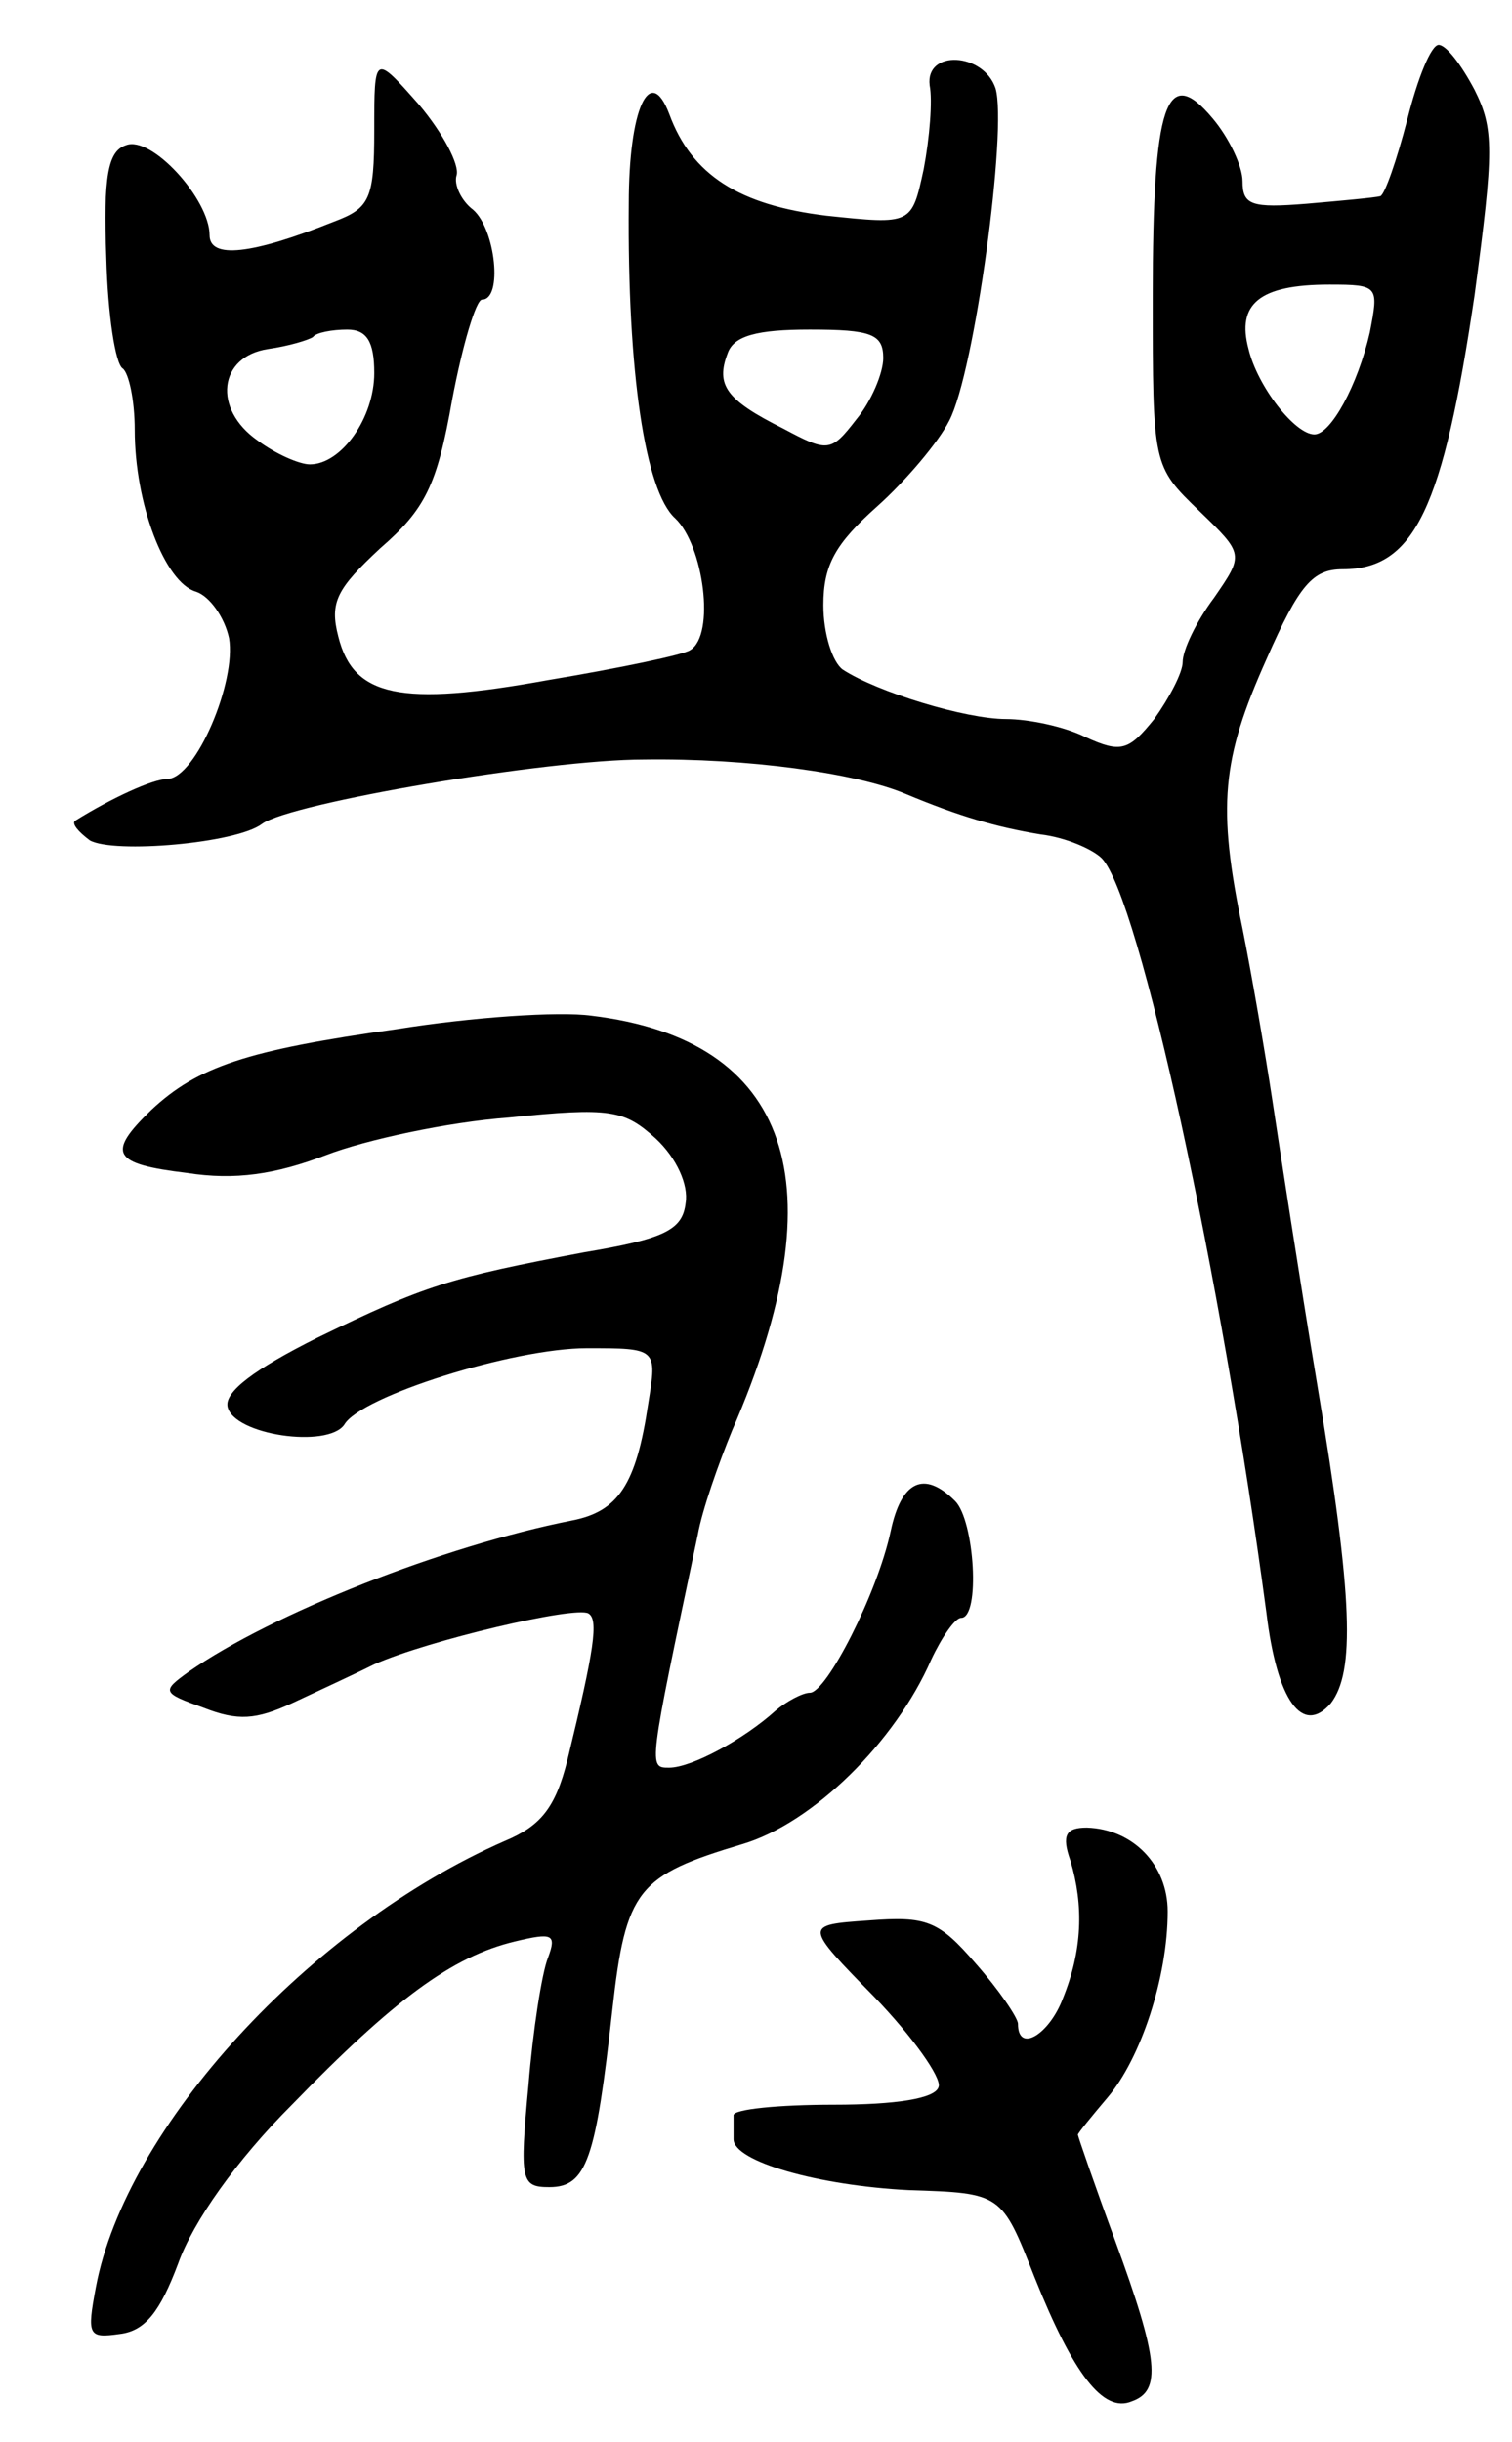
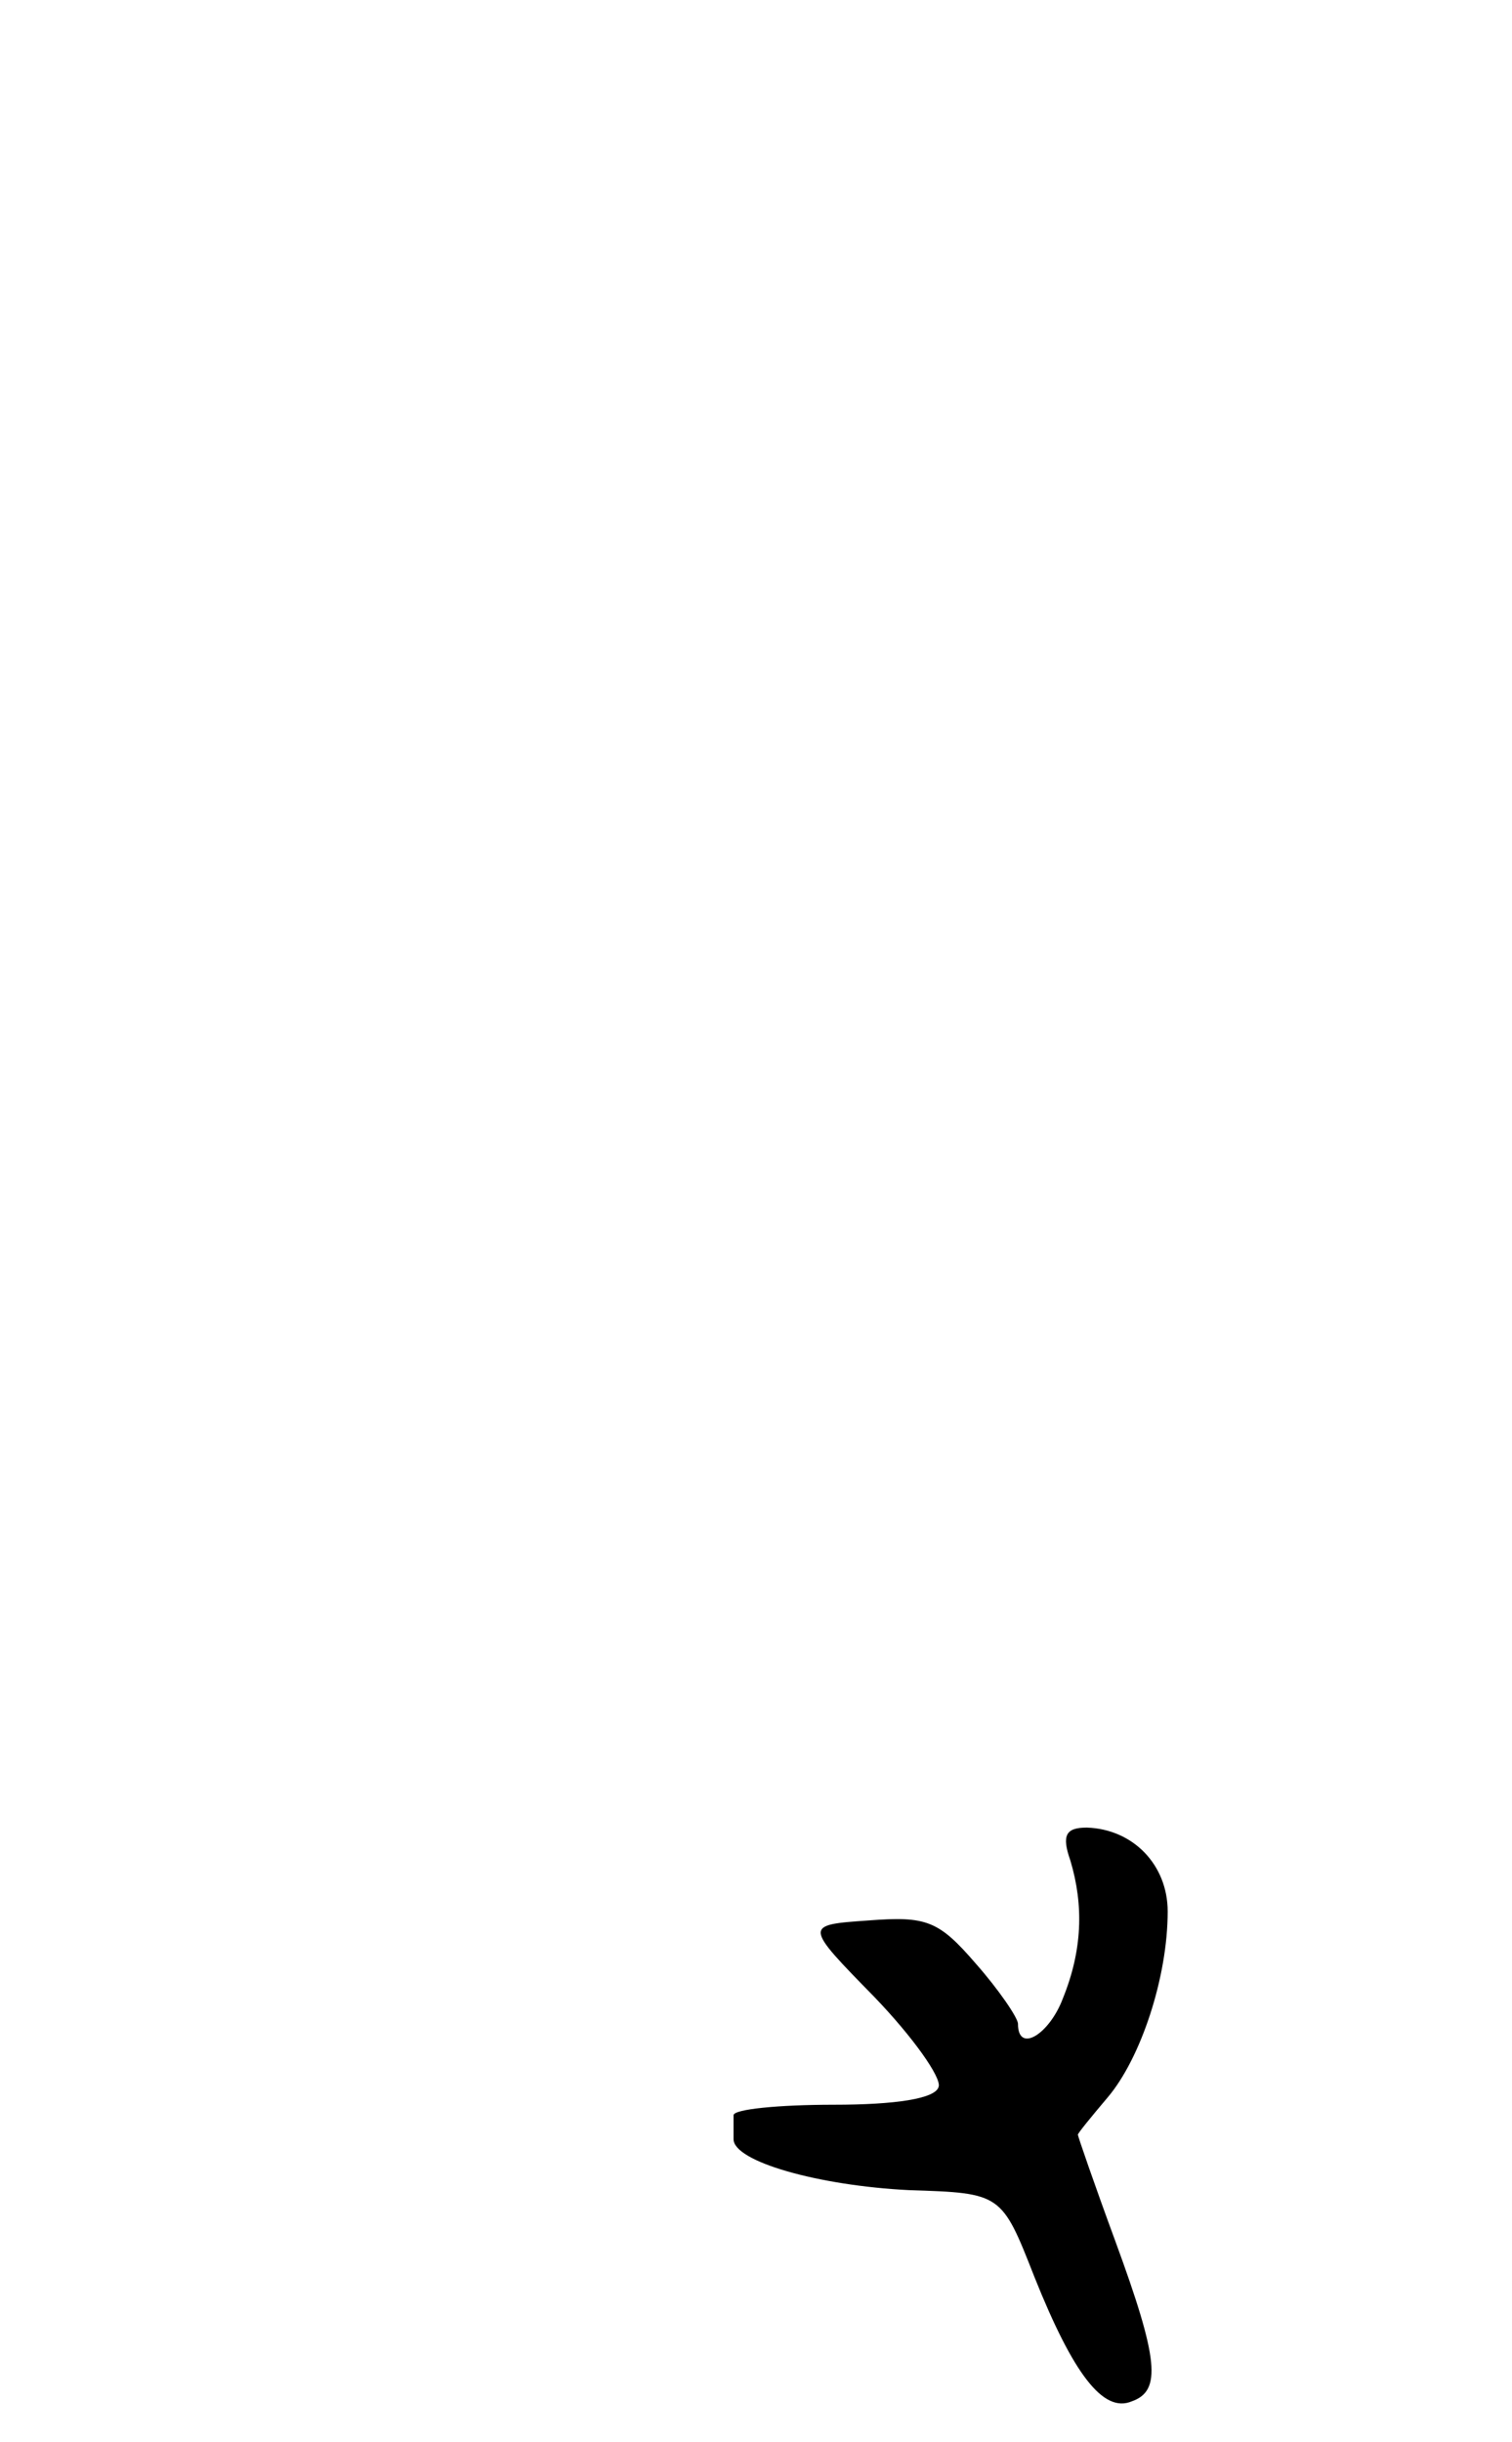
<svg xmlns="http://www.w3.org/2000/svg" version="1.0" width="101" height="163" viewBox="0 0 101 163">
  <g transform="translate(0,163) scale(0.1,-0.1)">
-     <path d="M940 1550 c-7 -27 -15 -50 -18 -51 -4 -1 -26 -3 -49 -5 -37 -3 -43 -1 -43 15 0 10 -9 29 -20 42 -31 37 -40 10 -40 -119 0 -113 0 -113 31 -143 30 -29 30 -29 10 -58 -12 -16 -21 -35 -21 -43 0 -7 -9 -24 -19 -38 -17 -21 -22 -23 -46 -12 -14 7 -38 12 -53 12 -27 0 -86 18 -109 33 -7 5 -13 24 -13 43 0 27 8 41 36 66 19 17 41 43 48 57 17 32 39 195 31 222 -8 24 -47 26 -44 2 2 -10 0 -35 -4 -56 -8 -37 -8 -37 -65 -31 -58 7 -90 27 -105 68 -13 34 -27 3 -27 -60 -1 -113 11 -192 31 -210 19 -18 27 -78 10 -88 -4 -3 -47 -12 -95 -20 -99 -18 -130 -11 -140 29 -6 23 -1 32 28 59 30 26 38 42 48 99 7 37 16 67 20 67 14 0 9 47 -6 60 -8 6 -13 17 -11 23 2 7 -9 28 -25 47 -30 34 -30 34 -30 -17 0 -46 -3 -52 -27 -61 -55 -22 -83 -25 -83 -9 0 24 -39 67 -56 60 -12 -4 -15 -21 -13 -75 1 -38 6 -71 11 -74 4 -3 8 -21 8 -41 0 -49 20 -102 41 -108 9 -3 19 -17 22 -31 5 -29 -22 -93 -41 -94 -10 0 -38 -13 -62 -28 -2 -2 2 -7 10 -13 16 -9 98 -2 115 11 19 14 190 43 255 43 69 1 142 -9 175 -23 36 -15 60 -22 90 -27 17 -2 35 -10 41 -16 25 -26 80 -279 110 -504 7 -58 24 -82 43 -60 16 21 15 69 -9 212 -12 72 -25 157 -30 190 -5 33 -14 85 -20 115 -17 82 -14 113 16 180 22 50 31 60 51 60 48 0 67 41 88 183 13 97 13 111 0 137 -9 17 -19 30 -24 30 -5 0 -14 -22 -21 -50z m-25 -142 c-8 -35 -26 -68 -37 -68 -13 0 -38 32 -44 57 -8 30 7 43 54 43 33 0 33 -1 27 -32z m-665 -27 c0 -30 -22 -61 -43 -61 -7 0 -23 7 -35 16 -30 21 -26 56 7 61 14 2 27 6 30 8 2 3 13 5 23 5 13 0 18 -8 18 -29z m340 10 c0 -10 -8 -29 -18 -41 -17 -22 -19 -22 -49 -6 -38 19 -45 29 -37 50 4 12 20 16 55 16 41 0 49 -3 49 -19z" />
-     <path d="M265 943 c-100 -14 -133 -25 -164 -54 -30 -29 -26 -36 24 -42 32 -5 59 -1 93 12 26 10 81 22 122 25 68 7 77 5 98 -14 14 -13 22 -31 20 -43 -2 -18 -14 -24 -68 -33 -90 -17 -106 -22 -178 -57 -42 -21 -62 -36 -60 -46 4 -19 67 -28 78 -12 11 19 113 51 162 51 47 0 47 0 41 -37 -8 -54 -20 -72 -51 -78 -86 -17 -200 -62 -256 -101 -18 -13 -18 -14 10 -24 23 -9 35 -8 59 3 17 8 41 19 55 26 36 16 134 39 143 34 7 -4 4 -24 -14 -98 -8 -32 -18 -44 -42 -54 -130 -57 -253 -191 -273 -298 -6 -32 -5 -34 16 -31 17 2 27 15 39 47 10 28 39 69 76 106 68 70 107 99 149 109 25 6 28 5 22 -11 -4 -10 -10 -48 -13 -85 -6 -64 -5 -68 14 -68 25 0 31 19 42 118 9 81 17 90 87 111 47 14 102 68 126 123 7 15 16 28 20 28 13 0 9 65 -4 78 -21 21 -36 13 -43 -20 -9 -42 -43 -108 -54 -108 -5 0 -16 -6 -23 -12 -21 -19 -56 -38 -71 -38 -14 0 -14 -1 19 155 3 17 14 48 23 70 72 165 39 261 -94 277 -22 3 -80 -1 -130 -9z" />
    <path d="M715 388 c9 -30 8 -60 -5 -92 -9 -24 -30 -37 -30 -17 0 4 -13 23 -28 40 -25 29 -33 32 -72 29 -43 -3 -43 -3 4 -51 26 -27 45 -54 43 -60 -2 -8 -29 -12 -70 -12 -37 0 -67 -3 -67 -7 0 -5 0 -11 0 -16 0 -15 57 -31 117 -34 62 -2 62 -2 84 -58 26 -65 46 -91 65 -83 20 7 18 28 -11 107 -14 38 -25 70 -25 71 0 1 9 12 20 25 22 26 40 80 40 124 0 31 -23 55 -54 56 -14 0 -17 -5 -11 -22z" />
  </g>
</svg>